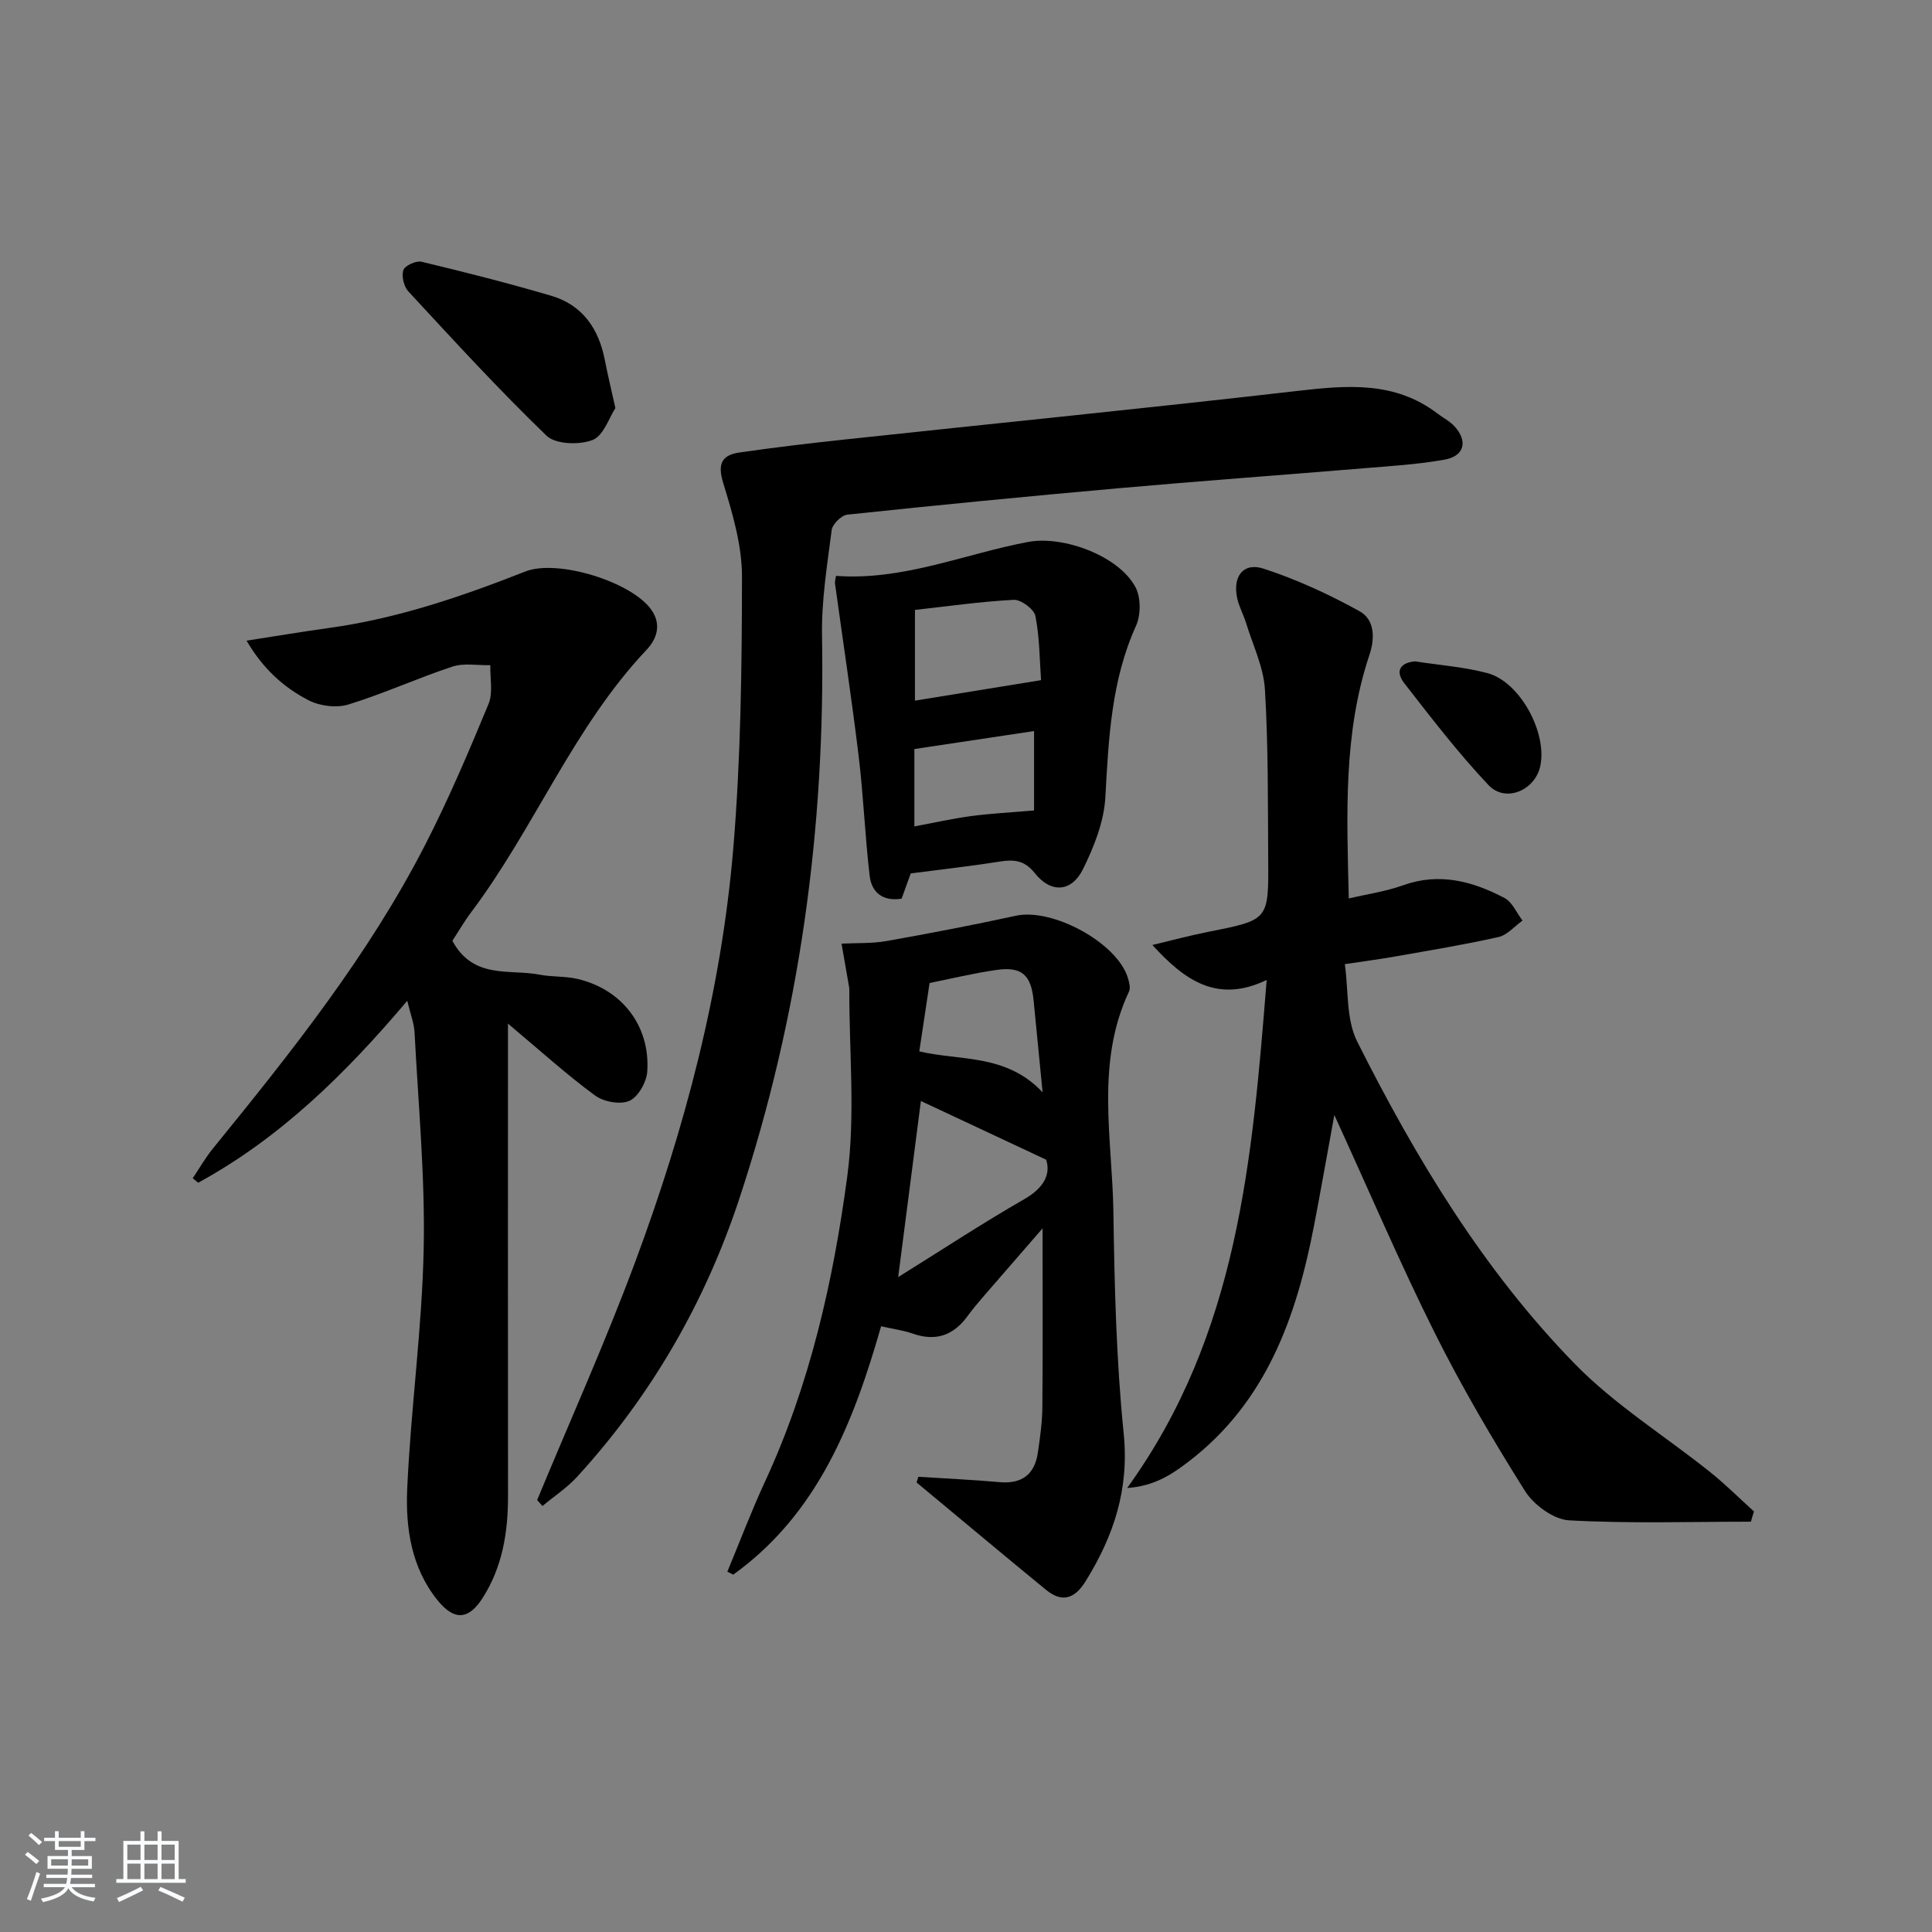
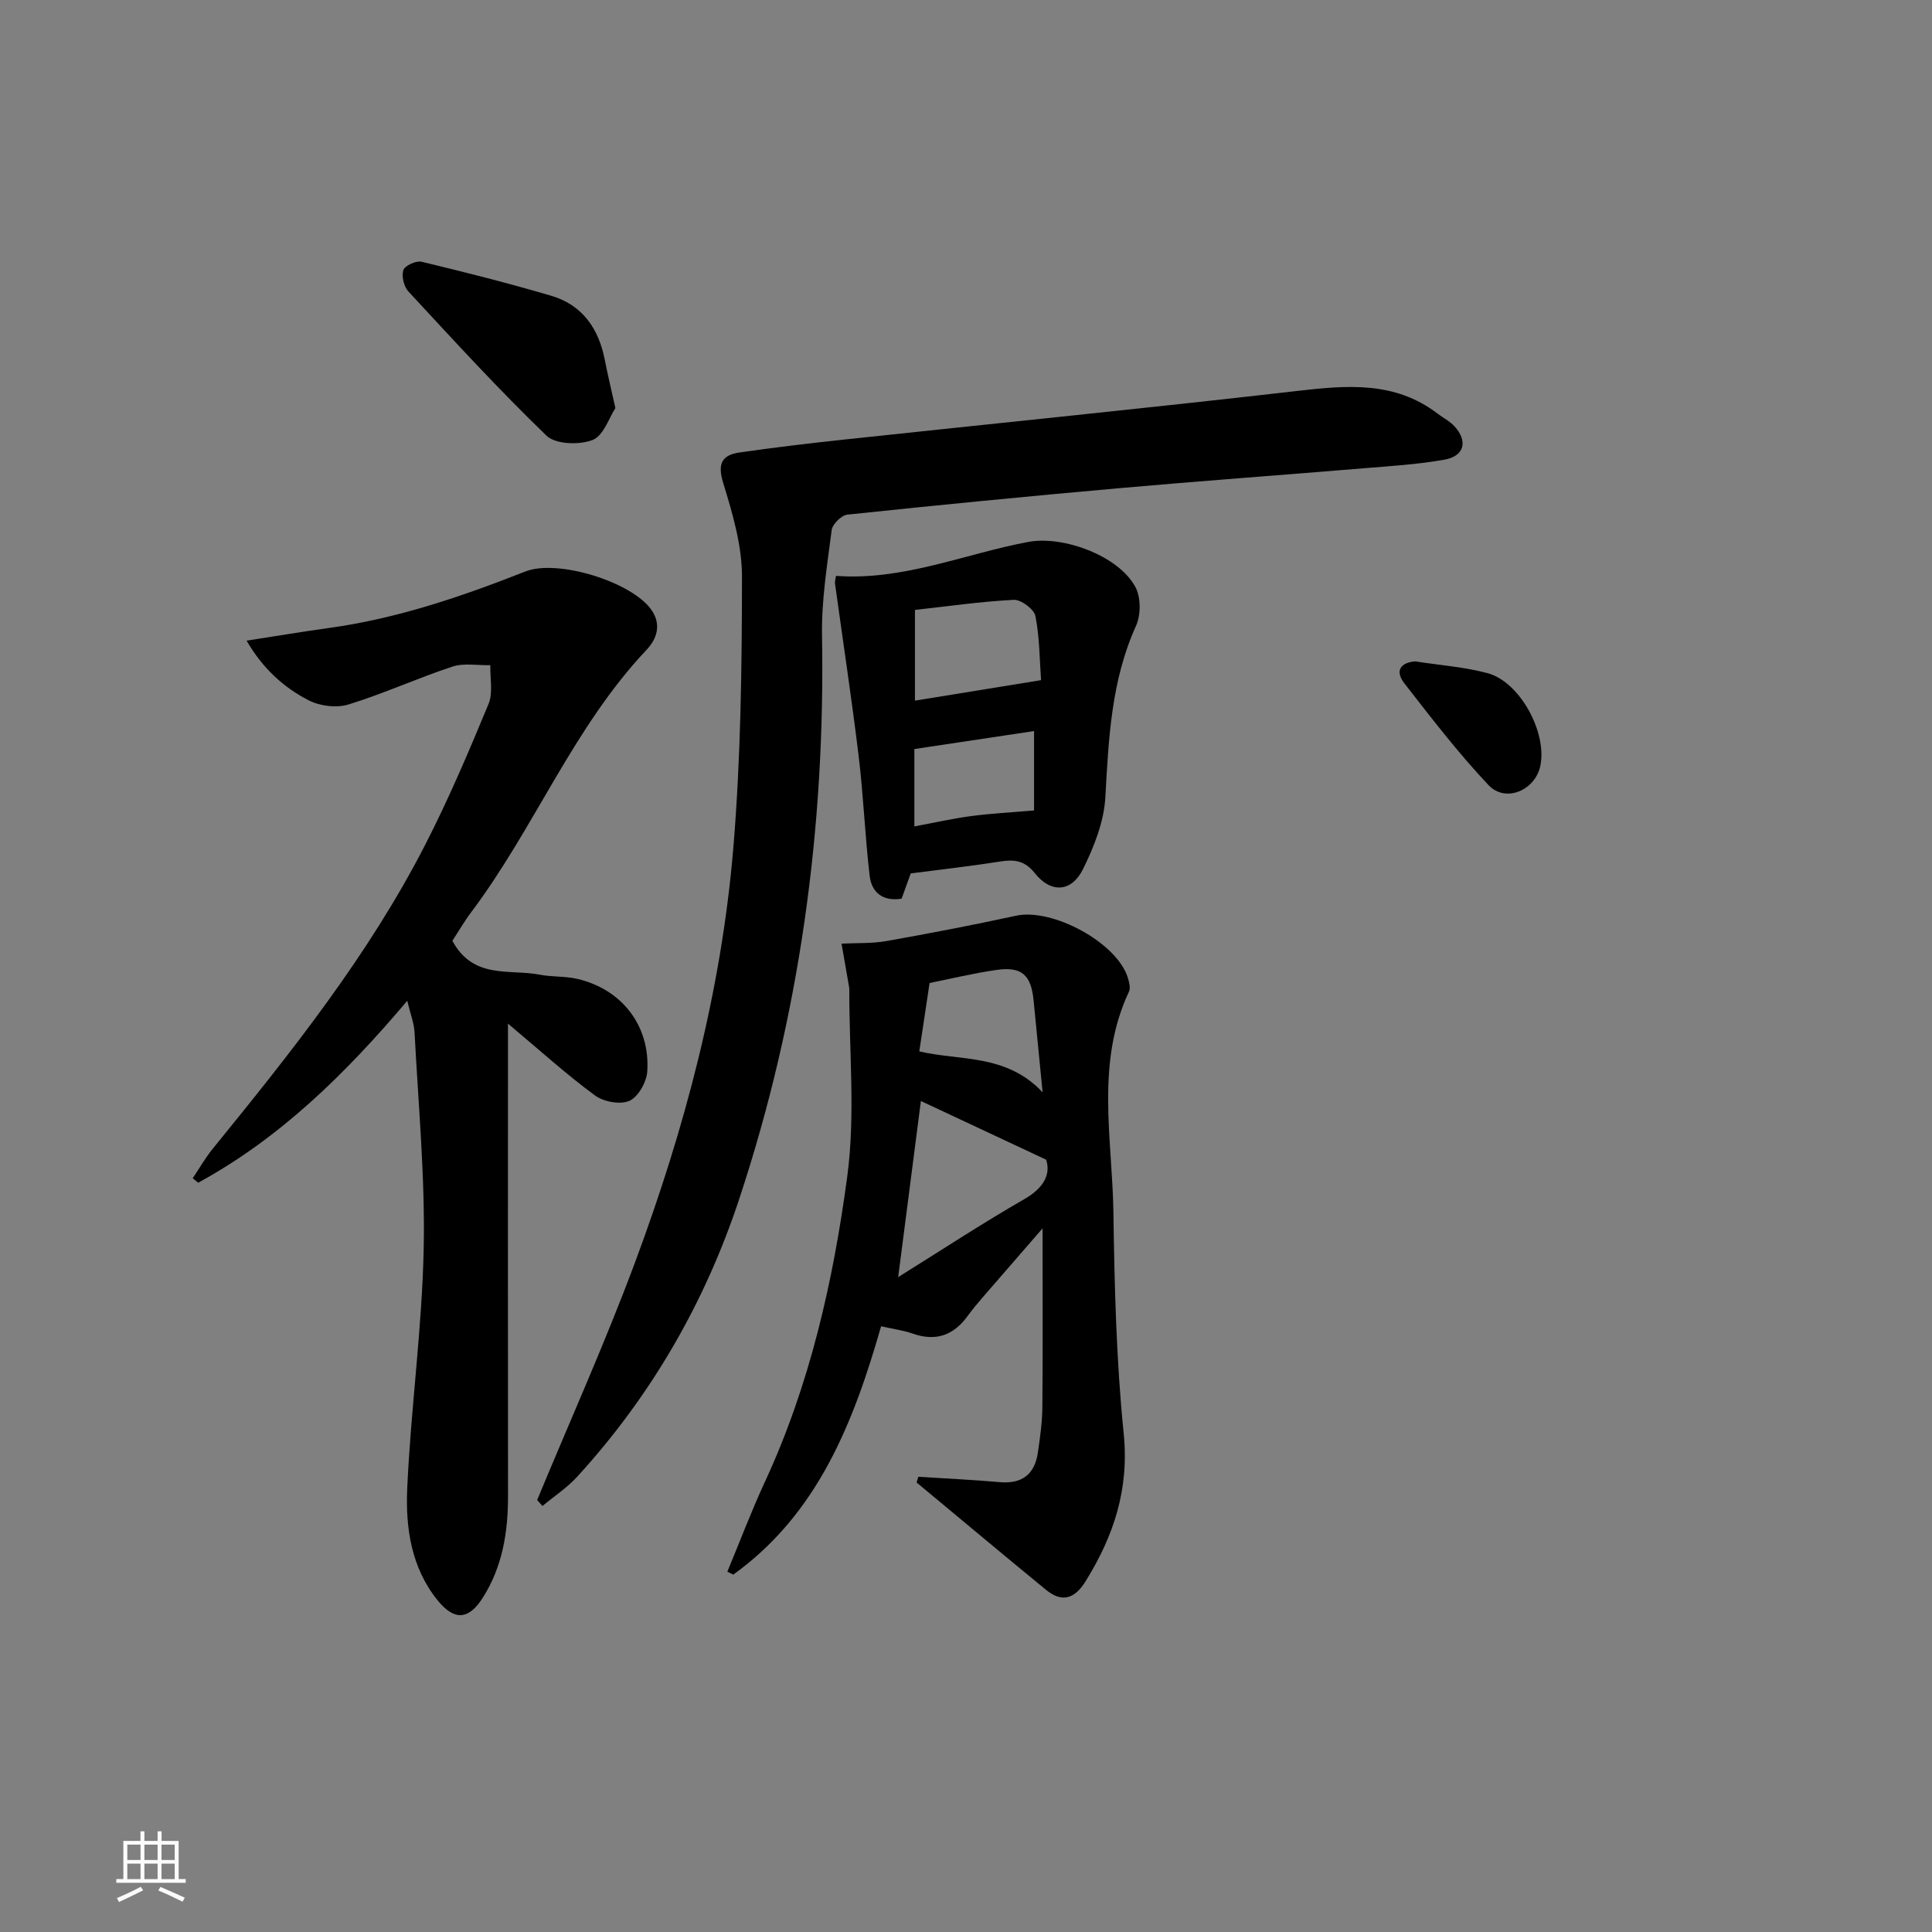
<svg xmlns="http://www.w3.org/2000/svg" enable-background="new 0 0 400 400" viewBox="0 0 400 400">
  <rect x="0" y="0" width="400" height="400" fill="#808080" stroke="none" />
-   <path d="m5.17 384 .55-.58c.85.61 1.65 1.24 2.4 1.87l-.59.64c-.83-.73-1.62-1.38-2.36-1.93m1.22 9.53-.82-.34c.71-1.76 1.37-3.64 1.98-5.63.24.13.5.25.76.36-.6 1.67-1.24 3.54-1.92 5.61m-.5-13.5.57-.54c.56.44 1.31 1.06 2.26 1.87l-.65.64c-.67-.66-1.4-1.32-2.18-1.97m3.25.46h2.24v-1.36h.77v1.36h4.57v-1.36h.76v1.36h2.28v.69h-2.28v1.84h-2.64v1.26h4.18v2.64h-4.21c0 .45-.02.86-.05 1.21h4.32v.69h-4.38c-.04.34-.1.75-.19 1.22h5.15v.69h-4.82c.87 1.19 2.51 1.92 4.93 2.19-.17.31-.3.57-.37.76-2.77-.49-4.52-1.41-5.26-2.76-.56 1.26-2.3 2.23-5.24 2.9-.12-.24-.26-.48-.43-.72 2.73-.55 4.38-1.34 4.96-2.38h-4.38v-.69h4.65c.1-.38.17-.79.21-1.22h-4.32v-.69h4.4c.03-.34.05-.75.05-1.21h-4.2v-2.64h4.23v-1.26h-2.69v-1.84h-2.24zm1.46 4.46v1.29h3.45c.01-.4.02-.57.01-.53v-.32-.45h-3.46zm1.55-2.59h4.57v-1.19h-4.57zm6.11 2.59h-3.42v.77c-.01.19-.01.37-.02.53h3.44z" fill="#fafbfc" />
  <path d="m32.63 379.16h.82v1.98h3.54v7.89h1.46v.78h-14.37v-.78h1.46v-7.89h3.54v-1.98h.82v1.98h2.73zm-3.49 11.48.5.73c-1.61.82-3.28 1.63-5 2.42-.13-.27-.28-.55-.44-.82 1.75-.73 3.4-1.5 4.94-2.33m-2.78-5.55h2.73v-3.18h-2.73zm0 3.95h2.73v-3.2h-2.73zm3.54-3.95h2.73v-3.18h-2.73zm0 3.95h2.73v-3.2h-2.73zm7.89 4.68c-1.84-.92-3.51-1.7-5.02-2.32l.45-.73c1.89.8 3.57 1.55 5.04 2.23zm-1.62-11.81h-2.73v3.18h2.73zm-2.73 7.13h2.73v-3.2h-2.73z" fill="#fafbfc" />
  <g fill="#000001">
-     <path d="m362.51 315.05c-12.55 0-25.13.41-37.65-.28-3.2-.18-7.3-3.18-9.12-6.07-6.7-10.65-13.1-21.55-18.72-32.8-7.18-14.38-13.5-29.2-20.76-45.05-1.54 8.4-2.8 15.63-4.19 22.83-3.66 18.99-9.88 36.63-26.05 48.98-3.52 2.69-7.12 5.04-12.65 5.41 22.98-31.78 25.9-68.01 28.88-105.18-10.28 4.94-17.05.01-23.66-7.24 3.9-.93 7.77-1.97 11.7-2.75 12.29-2.44 12.37-2.4 12.28-14.71-.08-11.81.03-23.65-.68-35.43-.28-4.66-2.51-9.21-3.91-13.79-.53-1.74-1.47-3.38-1.84-5.15-.96-4.49 1.28-7.46 5.49-6.08 6.86 2.24 13.53 5.31 19.85 8.81 3.07 1.7 3.25 5.43 2.06 9-5.46 16.28-4.7 33.09-4.29 50.47 3.93-.93 7.7-1.46 11.2-2.72 7.55-2.72 14.44-.85 21.06 2.63 1.61.85 2.49 3.07 3.71 4.67-1.65 1.17-3.15 2.99-4.96 3.4-7.12 1.6-14.33 2.78-21.52 4.05-2.94.52-5.91.91-10.31 1.57.78 5.36.24 11.42 2.57 16.04 12.14 24.15 26.1 47.31 45.07 66.74 8.29 8.49 18.68 14.92 28.02 22.4 3.16 2.53 6.04 5.41 9.05 8.13-.23.69-.43 1.4-.63 2.12z" />
    <path d="m93.66 194.78c4.33 8.04 11.79 5.81 18.03 7.01 2.59.5 5.34.29 7.9.89 9.18 2.16 15.04 9.72 14.42 19.15-.14 2.19-1.86 5.25-3.68 6.08-1.88.85-5.33.22-7.12-1.09-5.87-4.31-11.29-9.23-18.04-14.89v6.35c0 30.5-.02 61 .01 91.5.01 7.45-1.16 14.6-5.21 20.99-2.95 4.65-5.92 4.84-9.41.51-5.42-6.73-6.61-14.96-6.25-23.06.74-16.58 3.07-33.1 3.41-49.67.31-14.91-1.12-29.87-1.89-44.8-.1-1.9-.85-3.77-1.51-6.55-12.91 15.27-26.43 28.47-43.29 37.67-.38-.31-.76-.62-1.13-.93 1.39-2.06 2.62-4.24 4.19-6.16 16.19-19.91 32.2-39.97 43.97-62.93 4.85-9.46 9.02-19.28 13.09-29.11.96-2.32.29-5.33.37-8.02-2.63.06-5.47-.49-7.87.3-7.25 2.39-14.23 5.6-21.52 7.84-2.48.76-5.94.32-8.27-.89-5.13-2.65-9.43-6.52-12.81-12.33 6.25-.97 11.69-1.88 17.16-2.64 14.08-1.95 27.41-6.5 40.56-11.68 6.67-2.63 22.1 2.16 26.12 7.98 2.15 3.11 1.02 6.06-1.01 8.22-15.17 16.05-23.19 36.85-36.27 54.27-1.5 1.98-2.74 4.15-3.95 5.99z" />
    <path d="m111.21 310.57c6.8-16.41 14.1-32.63 20.29-49.27 10.28-27.64 17.83-56.11 20.31-85.56 1.57-18.7 1.79-37.54 1.81-56.32.01-6.48-1.95-13.11-3.88-19.4-1.23-4.01-.31-5.81 3.39-6.34 7.21-1.04 14.46-1.91 21.71-2.68 31.22-3.35 62.46-6.46 93.65-10.05 10.29-1.18 20.23-2.11 29.11 4.66 1.18.9 2.57 1.59 3.55 2.67 2.8 3.08 2.04 6.15-2.09 6.89-5.54.99-11.21 1.32-16.83 1.79-16.9 1.4-33.82 2.63-50.71 4.13-18.71 1.66-37.4 3.49-56.08 5.46-1.23.13-3.09 1.97-3.25 3.2-.93 7.24-2.12 14.54-2 21.8.69 39.92-4.63 78.93-17.19 116.83-7.1 21.41-18.22 40.64-33.49 57.35-2.1 2.3-4.79 4.06-7.2 6.07-.38-.42-.74-.82-1.1-1.23z" />
    <path d="m190.13 305.75c5.6.36 11.21.61 16.8 1.11 4.7.42 7.31-1.63 7.96-6.18.45-3.11.9-6.26.92-9.4.11-12.11.04-24.22.04-36.96-4.14 4.77-8.29 9.53-12.41 14.3-1.09 1.26-2.16 2.54-3.13 3.88-2.91 3.99-6.59 5.28-11.33 3.61-1.85-.65-3.85-.91-6.56-1.52-5.7 19.94-13.12 38.85-30.61 51.42-.41-.2-.82-.41-1.22-.61 2.58-6.2 4.95-12.5 7.77-18.59 9.31-20.09 14.14-41.5 17.05-63.19 1.71-12.73.39-25.86.43-38.81 0-.17-.03-.33-.05-.5-.52-2.98-1.04-5.96-1.56-8.94 3.09-.16 6.24 0 9.27-.53 8.99-1.59 17.95-3.32 26.87-5.25 7.54-1.63 20.87 5.57 23.13 12.82.28.91.6 2.11.25 2.87-6.98 14.83-3.46 30.42-3.23 45.71.22 15.29.59 30.63 2.13 45.83 1.16 11.52-2.07 21.21-7.92 30.61-2.25 3.61-4.86 4.43-8.16 1.73-8.98-7.36-17.87-14.81-26.8-22.23.11-.39.23-.78.36-1.18zm-4.17-41.34c8.98-5.59 17.41-11.14 26.13-16.15 4.22-2.42 5.45-5.32 4.5-8.16-9.46-4.43-17.85-8.36-25.93-12.15-1.5 11.64-3.04 23.54-4.7 36.46zm29.9-38.26c-.7-7.12-1.29-13.04-1.86-18.97-.51-5.31-2.43-7.11-7.65-6.37-4.72.66-9.37 1.81-13.89 2.71-.73 4.87-1.39 9.26-2.13 14.16 8.51 2 17.98.45 25.53 8.47z" />
    <path d="m188.56 180.83c-.6 1.65-1.26 3.49-1.89 5.23-3.98.63-6.21-1.37-6.61-4.68-.97-8.21-1.28-16.51-2.27-24.72-1.45-11.97-3.27-23.9-4.91-35.85-.06-.45.12-.94.21-1.58 13.89 1.02 26.57-4.54 39.79-7.03 7.25-1.36 18.72 2.86 22.2 9.35 1.14 2.12 1.14 5.75.13 7.99-5.15 11.38-5.68 23.38-6.36 35.55-.29 5.06-2.35 10.26-4.64 14.88-2.38 4.78-6.64 5-9.97.8-2.17-2.73-4.37-2.85-7.35-2.38-6.04.96-12.12 1.63-18.33 2.44zm26.98-40.01c-.3-4.15-.29-8.81-1.17-13.29-.28-1.41-2.99-3.42-4.49-3.34-6.88.35-13.72 1.35-20.45 2.09v18.78c8.67-1.41 16.94-2.75 26.11-4.24zm-26.23 14.26v16.02c4.16-.77 7.97-1.64 11.83-2.15 3.99-.53 8.02-.73 12.95-1.15 0-4.9 0-10.69 0-16.44-7.83 1.17-15.96 2.39-24.78 3.72z" />
    <path d="m127.41 84.49c-1.28 1.93-2.44 5.72-4.73 6.61-2.74 1.06-7.64.91-9.52-.89-9.92-9.56-19.24-19.75-28.61-29.87-.94-1.01-1.45-3.18-1.03-4.43.31-.93 2.63-1.98 3.75-1.72 8.98 2.15 17.95 4.43 26.81 7.03 6.54 1.92 9.91 6.86 11.16 13.41.57 2.93 1.28 5.82 2.17 9.86z" />
    <path d="m292.99 136.93c5.19.81 10.22 1.16 14.99 2.44 6.67 1.79 12.34 12.2 10.94 19.14-1.02 5.09-7.2 7.79-10.74 4.04-6.26-6.63-11.84-13.91-17.45-21.11-2.03-2.64-.62-4.29 2.26-4.51z" />
  </g>
</svg>